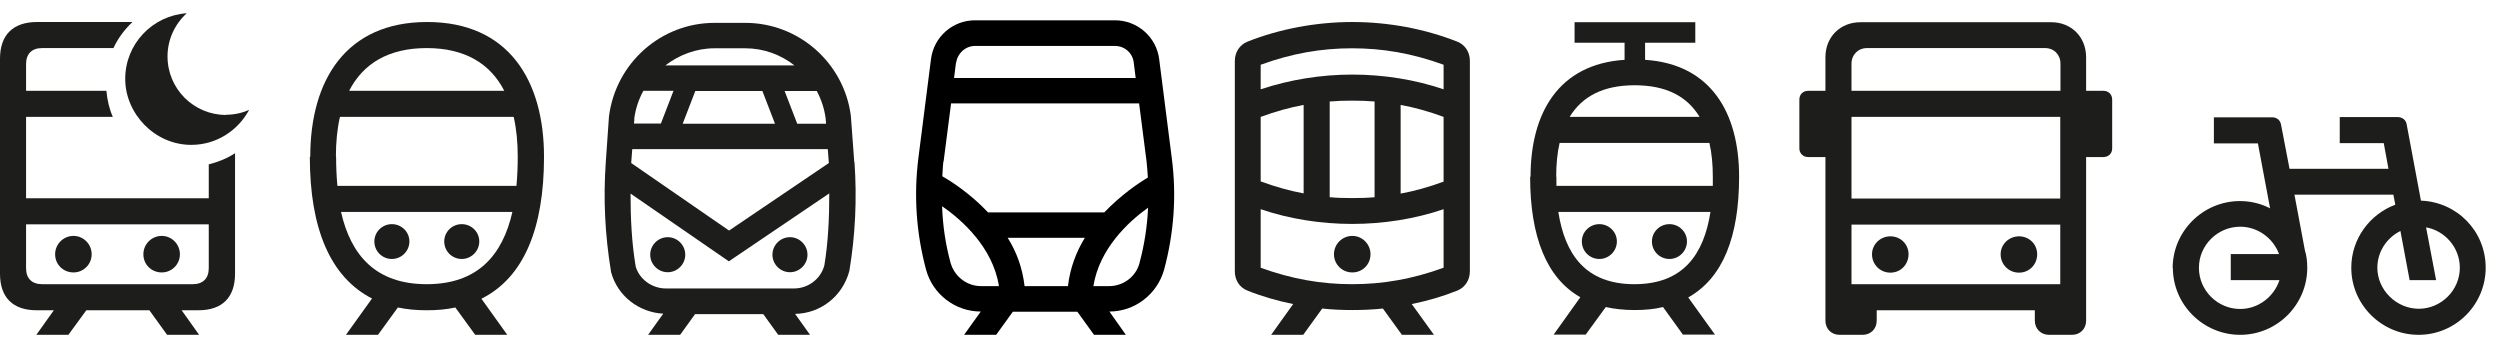
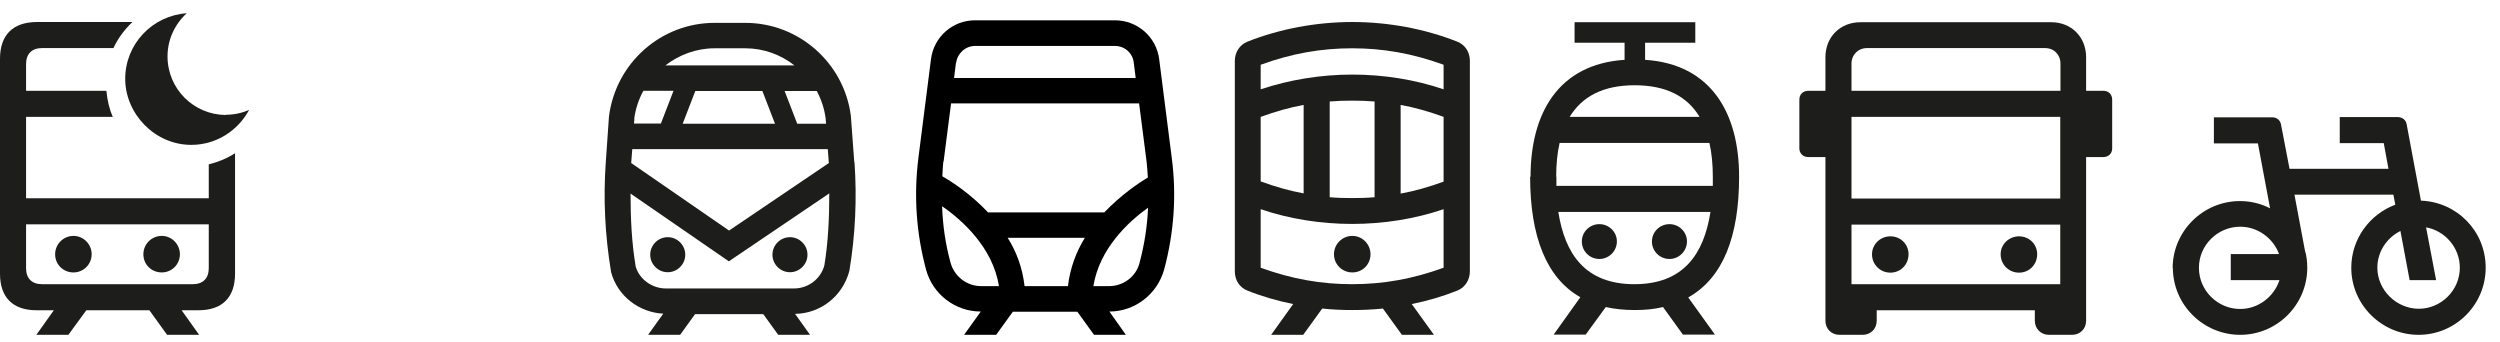
<svg xmlns="http://www.w3.org/2000/svg" width="117" height="16" viewBox="0 0 117 16" fill="none">
  <g clip-path="url(#clip0_487_1650)">
    <path d="M111.26 12.53C111.26 11.78 111.7 11.13 112.34 10.81L112.77 13.11H114.01L113.54 10.64C114.43 10.8 115.12 11.59 115.12 12.53C115.12 13.59 114.24 14.45 113.2 14.45C112.16 14.45 111.26 13.58 111.26 12.53ZM102.91 12.53C102.91 11.47 103.79 10.61 104.84 10.61C105.66 10.61 106.38 11.14 106.66 11.89H104.4V13.11H106.68C106.42 13.89 105.69 14.46 104.84 14.46C103.78 14.46 102.91 13.59 102.91 12.54M101.69 12.53C101.69 14.26 103.11 15.67 104.84 15.67C106.57 15.67 107.98 14.26 107.98 12.53C107.98 12.25 107.95 11.97 107.87 11.72L107.38 9.11H112.01L112.1 9.58C110.9 10.03 110.04 11.18 110.04 12.53C110.04 14.26 111.46 15.67 113.19 15.67C114.92 15.67 116.33 14.26 116.33 12.53C116.33 10.8 114.97 9.45 113.3 9.39L112.63 5.81C112.6 5.62 112.43 5.48 112.22 5.48H109.5V6.7H111.56L111.78 7.9H107.15L106.75 5.82C106.71 5.62 106.55 5.49 106.34 5.49H103.61V6.71H105.67L106.24 9.75C105.82 9.53 105.33 9.41 104.83 9.41C103.1 9.41 101.68 10.82 101.68 12.55" fill="#1D1D1B" />
    <path d="M93.63 11.9C93.63 12.38 94.01 12.76 94.49 12.76C94.97 12.76 95.34 12.38 95.34 11.9C95.34 11.42 94.96 11.06 94.49 11.06C94.02 11.06 93.63 11.43 93.63 11.9ZM87.61 11.9C87.61 12.38 87.99 12.76 88.47 12.76C88.95 12.76 89.32 12.38 89.32 11.9C89.32 11.42 88.94 11.06 88.47 11.06C88 11.06 87.61 11.43 87.61 11.9ZM86.65 10.51H96.42V13.3H86.65V10.51ZM86.65 5.47H96.42V9.29H86.65V5.47ZM86.65 4.25V2.98C86.65 2.56 86.96 2.25 87.38 2.25H95.71C96.13 2.25 96.43 2.56 96.43 2.98V4.25H86.66H86.65ZM84.21 6.95C84.21 7.17 84.38 7.35 84.62 7.35H85.43V15.01C85.43 15.39 85.71 15.67 86.09 15.67H87.17C87.55 15.67 87.83 15.39 87.83 15.01V14.52H95.23V15.01C95.23 15.39 95.52 15.67 95.89 15.67H96.97C97.35 15.67 97.63 15.39 97.63 15.01V7.35H98.44C98.68 7.35 98.85 7.18 98.85 6.95V4.66C98.85 4.42 98.68 4.25 98.44 4.25H97.63V2.68C97.63 1.73 96.94 1.04 96 1.04H87.07C86.12 1.04 85.43 1.73 85.43 2.68V4.25H84.62C84.38 4.25 84.21 4.42 84.21 4.66V6.95Z" fill="#1D1D1B" />
    <path d="M77.31 11.3C77.31 11.76 77.68 12.12 78.13 12.12C78.58 12.12 78.95 11.75 78.95 11.3C78.95 10.85 78.58 10.49 78.13 10.49C77.68 10.49 77.31 10.85 77.31 11.3ZM74.03 11.3C74.03 11.76 74.4 12.12 74.85 12.12C75.3 12.12 75.67 11.75 75.67 11.3C75.67 10.85 75.3 10.49 74.85 10.49C74.4 10.49 74.03 10.85 74.03 11.3ZM72.93 9.92H80.05C79.74 11.9 78.78 13.3 76.49 13.3C74.2 13.3 73.24 11.9 72.93 9.92ZM72.83 8.27C72.83 7.69 72.88 7.16 72.99 6.69H80C80.11 7.16 80.16 7.7 80.16 8.27V8.7H72.84V8.27H72.83ZM73.46 5.47C74.04 4.52 75.02 3.99 76.5 3.99C77.98 3.99 78.96 4.51 79.54 5.47H73.47H73.46ZM71.61 8.27C71.61 11.06 72.37 13.01 73.96 13.91L72.71 15.66H74.21L75.15 14.37C75.55 14.46 76.01 14.51 76.5 14.51C76.99 14.51 77.42 14.47 77.83 14.37L78.76 15.66H80.26L79.01 13.92C80.63 13.01 81.39 11.08 81.39 8.27C81.39 5.29 80.08 3 76.99 2.8V2H79.34V1.04H73.69V2H76.03V2.8C72.94 3 71.63 5.29 71.63 8.27" fill="#1D1D1B" />
    <path d="M62.43 11.9C62.43 12.37 62.81 12.75 63.29 12.75C63.77 12.75 64.14 12.37 64.14 11.9C64.14 11.43 63.76 11.04 63.29 11.04C62.82 11.04 62.43 11.42 62.43 11.9ZM59 9.79C60.35 10.25 61.82 10.48 63.28 10.48C64.74 10.48 66.21 10.25 67.56 9.79V12.53C66.1 13.06 64.73 13.3 63.28 13.3C61.83 13.3 60.46 13.06 59 12.53V9.79ZM65.55 9.05V4.91C66.21 5.03 66.88 5.22 67.56 5.47V8.5C66.88 8.75 66.21 8.94 65.55 9.06M59 8.5V5.47C59.69 5.22 60.35 5.03 61.01 4.91V9.05C60.35 8.93 59.68 8.74 59 8.49M62.23 9.23V4.75C62.57 4.72 62.92 4.71 63.28 4.71C63.64 4.71 63.99 4.72 64.33 4.75V9.23C63.99 9.26 63.64 9.27 63.28 9.27C62.92 9.27 62.57 9.26 62.23 9.23ZM59 3.03C60.46 2.5 61.83 2.26 63.28 2.26C64.73 2.26 66.1 2.5 67.56 3.03V4.18C66.21 3.72 64.74 3.49 63.28 3.49C61.82 3.49 60.35 3.73 59 4.18V3.03ZM57.79 12.7C57.79 13.1 58 13.45 58.38 13.6C59.05 13.87 59.78 14.08 60.52 14.23L59.49 15.67H60.99L61.88 14.44C62.35 14.49 62.82 14.51 63.29 14.51C63.76 14.51 64.24 14.49 64.72 14.44L65.61 15.67H67.11L66.07 14.23C66.81 14.08 67.53 13.87 68.2 13.6C68.57 13.45 68.79 13.1 68.79 12.7V2.85C68.79 2.45 68.58 2.1 68.2 1.95C66.69 1.35 64.97 1.03 63.29 1.03C61.61 1.03 59.89 1.35 58.38 1.95C58.01 2.1 57.79 2.45 57.79 2.85V12.7Z" fill="#1D1D1B" />
-     <path d="M20.79 11.3C20.79 11.76 21.16 12.12 21.61 12.12C22.06 12.12 22.43 11.75 22.43 11.3C22.43 10.85 22.06 10.49 21.61 10.49C21.16 10.49 20.79 10.85 20.79 11.3ZM17.52 11.3C17.52 11.76 17.89 12.12 18.34 12.12C18.79 12.12 19.16 11.75 19.16 11.3C19.16 10.85 18.79 10.49 18.34 10.49C17.89 10.49 17.52 10.85 17.52 11.3ZM15.96 9.92H23.98C23.52 11.94 22.36 13.3 19.97 13.3C17.58 13.3 16.42 11.94 15.96 9.92ZM15.72 7.33C15.72 6.66 15.78 6.03 15.91 5.47H24.04C24.17 6.03 24.23 6.66 24.23 7.33C24.23 7.8 24.21 8.26 24.17 8.7H15.79C15.75 8.26 15.73 7.8 15.73 7.33M16.34 4.25C16.99 2.98 18.18 2.25 19.97 2.25C21.76 2.25 22.95 2.98 23.6 4.25H16.33H16.34ZM14.5 7.34C14.5 10.7 15.46 12.97 17.41 13.97L16.19 15.67H17.69L18.62 14.39C19.04 14.48 19.49 14.52 19.98 14.52C20.47 14.52 20.9 14.48 21.31 14.39L22.24 15.67H23.74L22.53 13.98C24.5 13 25.46 10.71 25.46 7.34C25.46 3.75 23.79 1.03 19.99 1.03C16.19 1.03 14.52 3.75 14.52 7.34" fill="#1D1D1B" />
    <path d="M10.58 5.38C9.07 5.38 7.84 4.16 7.84 2.64C7.84 1.84 8.19 1.12 8.74 0.62C7.13 0.73 5.86 2.06 5.86 3.69C5.86 5.32 7.24 6.78 8.95 6.78C10.13 6.78 11.14 6.11 11.66 5.14C11.33 5.29 10.96 5.37 10.57 5.37L10.58 5.38Z" fill="#1D1D1B" />
    <path d="M7.57 12.75C8.04 12.75 8.42 12.37 8.42 11.9C8.42 11.43 8.04 11.04 7.57 11.04C7.1 11.04 6.71 11.42 6.71 11.9C6.71 12.38 7.09 12.75 7.57 12.75Z" fill="#1D1D1B" />
    <path d="M3.44 12.75C3.91 12.75 4.29 12.37 4.29 11.9C4.29 11.43 3.91 11.04 3.44 11.04C2.97 11.04 2.58 11.42 2.58 11.9C2.58 12.38 2.96 12.75 3.44 12.75Z" fill="#1D1D1B" />
    <path d="M9.77 7.68V9.28H1.22V5.47H5.28C5.11 5.09 5.02 4.68 4.98 4.25H1.22V3C1.22 2.52 1.49 2.25 1.97 2.25H5.31C5.52 1.79 5.83 1.38 6.2 1.03H1.71C0.6 1.04 0 1.64 0 2.75V12.81C0 13.92 0.6 14.52 1.71 14.52H2.52L1.7 15.67H3.2L4.04 14.52H6.99L7.82 15.67H9.32L8.5 14.52H9.29C10.4 14.52 11 13.92 11 12.81V7.17C10.63 7.41 10.22 7.58 9.78 7.69L9.77 7.68ZM9.77 12.55C9.77 13.03 9.5 13.3 9.02 13.3H1.97C1.49 13.3 1.22 13.03 1.22 12.55V10.5H9.77V12.55Z" fill="#1D1D1B" />
    <path d="M54.84 7.4L54.25 2.77C54.12 1.73 53.23 0.95 52.18 0.95H45.63C44.58 0.95 43.7 1.73 43.57 2.77L42.98 7.4C42.76 9.16 42.88 10.91 43.34 12.62C43.65 13.77 44.7 14.58 45.9 14.58L45.12 15.67H46.62L47.4 14.59H50.42L51.2 15.67H52.69L51.92 14.58C53.11 14.58 54.16 13.77 54.48 12.62C54.94 10.91 55.07 9.16 54.84 7.4ZM44.75 2.93C44.81 2.49 45.19 2.15 45.63 2.15H52.18C52.63 2.15 53.01 2.48 53.06 2.93L53.15 3.65H44.65L44.74 2.93H44.75ZM44.16 7.56L44.51 4.84H53.31L53.66 7.56C53.69 7.81 53.7 8.06 53.72 8.31C53.26 8.58 52.46 9.13 51.68 9.94H46.24C45.42 9.07 44.54 8.5 44.1 8.25C44.12 8.02 44.12 7.79 44.15 7.56H44.16ZM49.98 13.39H47.95C47.85 12.53 47.57 11.78 47.16 11.13H50.77C50.37 11.78 50.08 12.54 49.98 13.39ZM44.49 12.31C44.25 11.44 44.12 10.55 44.09 9.65C45.03 10.3 46.47 11.59 46.75 13.39H45.91C45.25 13.39 44.67 12.94 44.49 12.31ZM53.33 12.31C53.16 12.95 52.57 13.39 51.91 13.39H51.17C51.45 11.65 52.79 10.39 53.73 9.72C53.69 10.59 53.56 11.45 53.33 12.3V12.31Z" fill="black" />
    <path d="M39.98 7.59L39.82 5.42C39.5 2.94 37.38 1.07 34.88 1.07H33.44C30.94 1.07 28.82 2.94 28.5 5.45L28.35 7.6C28.23 9.29 28.31 10.99 28.6 12.74C28.9 13.85 29.9 14.62 31.04 14.68L30.33 15.67H31.83L32.53 14.7H35.72L36.42 15.67H37.91L37.21 14.69C38.39 14.67 39.43 13.88 39.75 12.68C40.03 11 40.11 9.29 39.99 7.59H39.98ZM38.22 4.25C38.43 4.64 38.58 5.08 38.64 5.54L38.66 5.79H37.31L36.72 4.26H38.23L38.22 4.25ZM33.44 2.26H34.88C35.74 2.26 36.54 2.56 37.18 3.06H31.14C31.78 2.57 32.58 2.26 33.44 2.26ZM36.28 5.79H31.95L32.54 4.26H35.68L36.27 5.79H36.28ZM29.68 5.57C29.74 5.1 29.89 4.65 30.11 4.25H31.52L30.93 5.78H29.67L29.69 5.57H29.68ZM29.58 6.98H38.74L38.79 7.63L34.12 10.79L29.54 7.63L29.59 6.98H29.58ZM38.58 12.42C38.41 13.06 37.82 13.5 37.16 13.5H31.16C30.5 13.5 29.91 13.05 29.75 12.47C29.56 11.34 29.51 10.2 29.51 9.06L34.11 12.23L38.81 9.05C38.81 10.19 38.76 11.33 38.58 12.42Z" fill="#1D1D1B" />
    <path d="M31.25 11.1C30.8 11.1 30.43 11.47 30.43 11.92C30.43 12.37 30.8 12.74 31.25 12.74C31.7 12.74 32.07 12.37 32.07 11.92C32.07 11.47 31.7 11.1 31.25 11.1Z" fill="#1D1D1B" />
    <path d="M36.97 12.74C37.42 12.74 37.79 12.37 37.79 11.92C37.79 11.47 37.42 11.1 36.97 11.1C36.52 11.1 36.15 11.47 36.15 11.92C36.15 12.37 36.52 12.74 36.97 12.74Z" fill="#1D1D1B" />
  </g>
  <defs>
    <clipPath id="clip0_487_1650">
      <rect width="116.33" height="15.04" fill="white" transform="translate(0 0.63)" />
    </clipPath>
  </defs>
</svg>